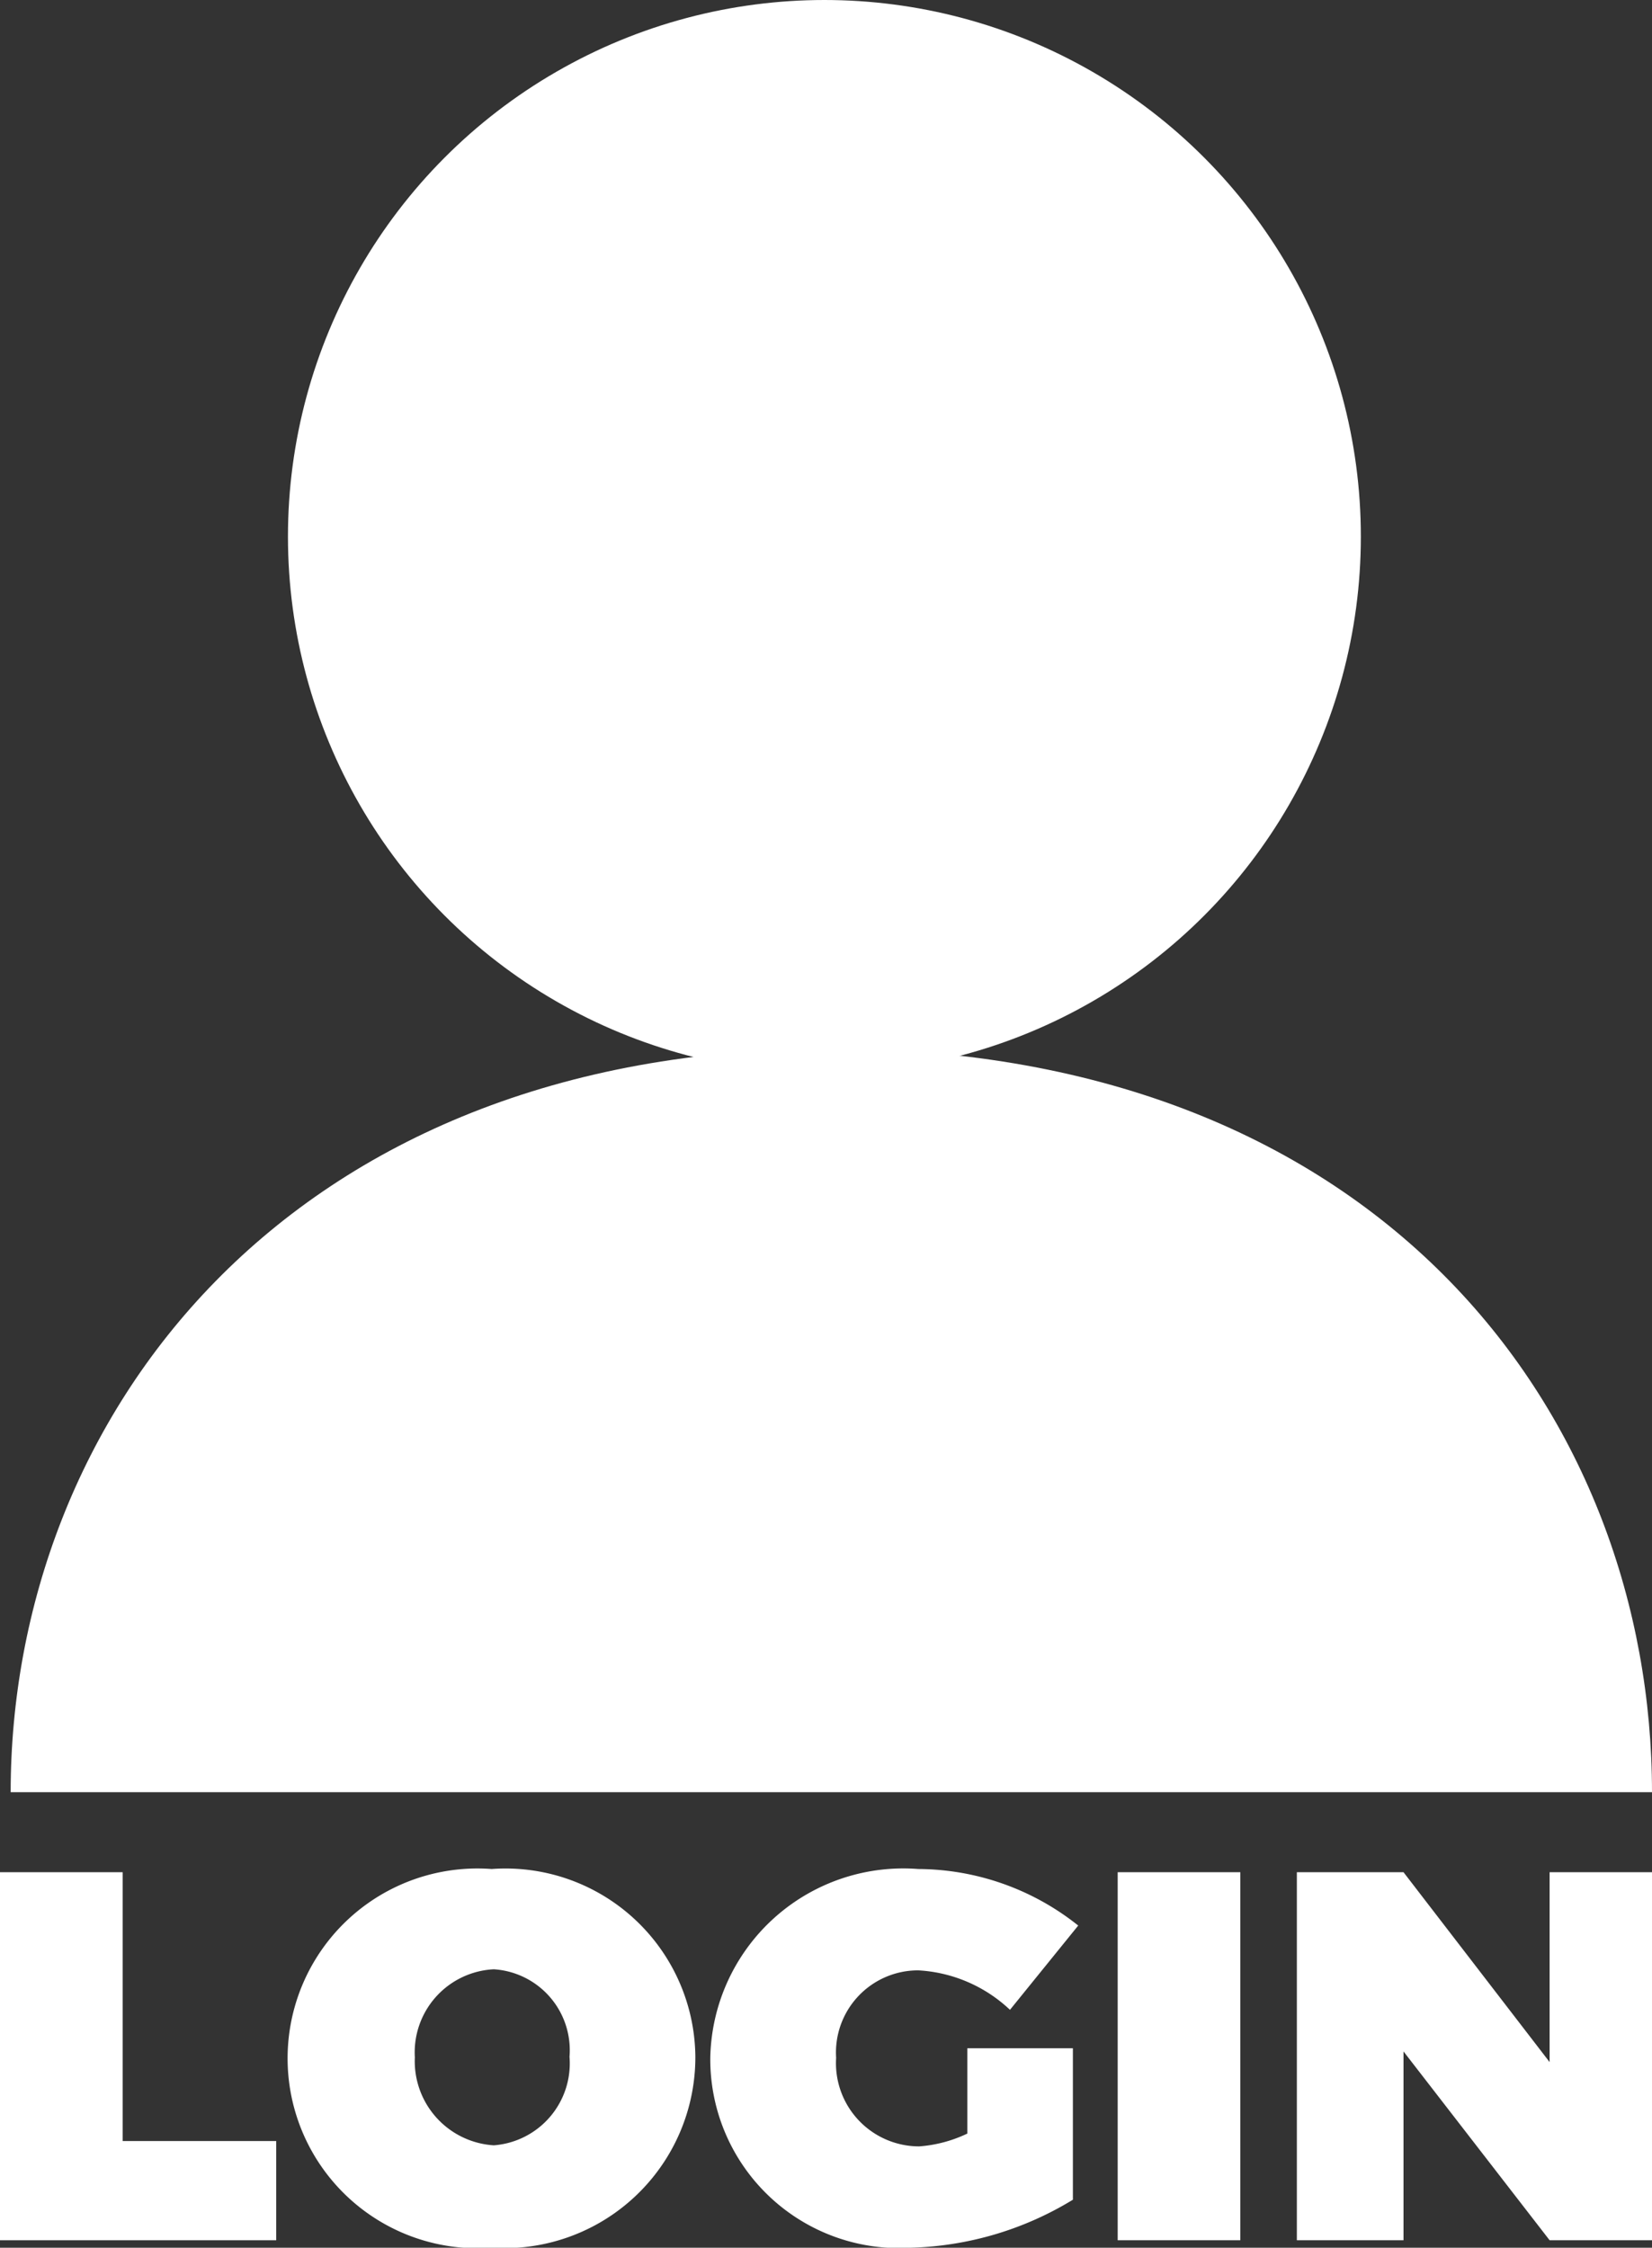
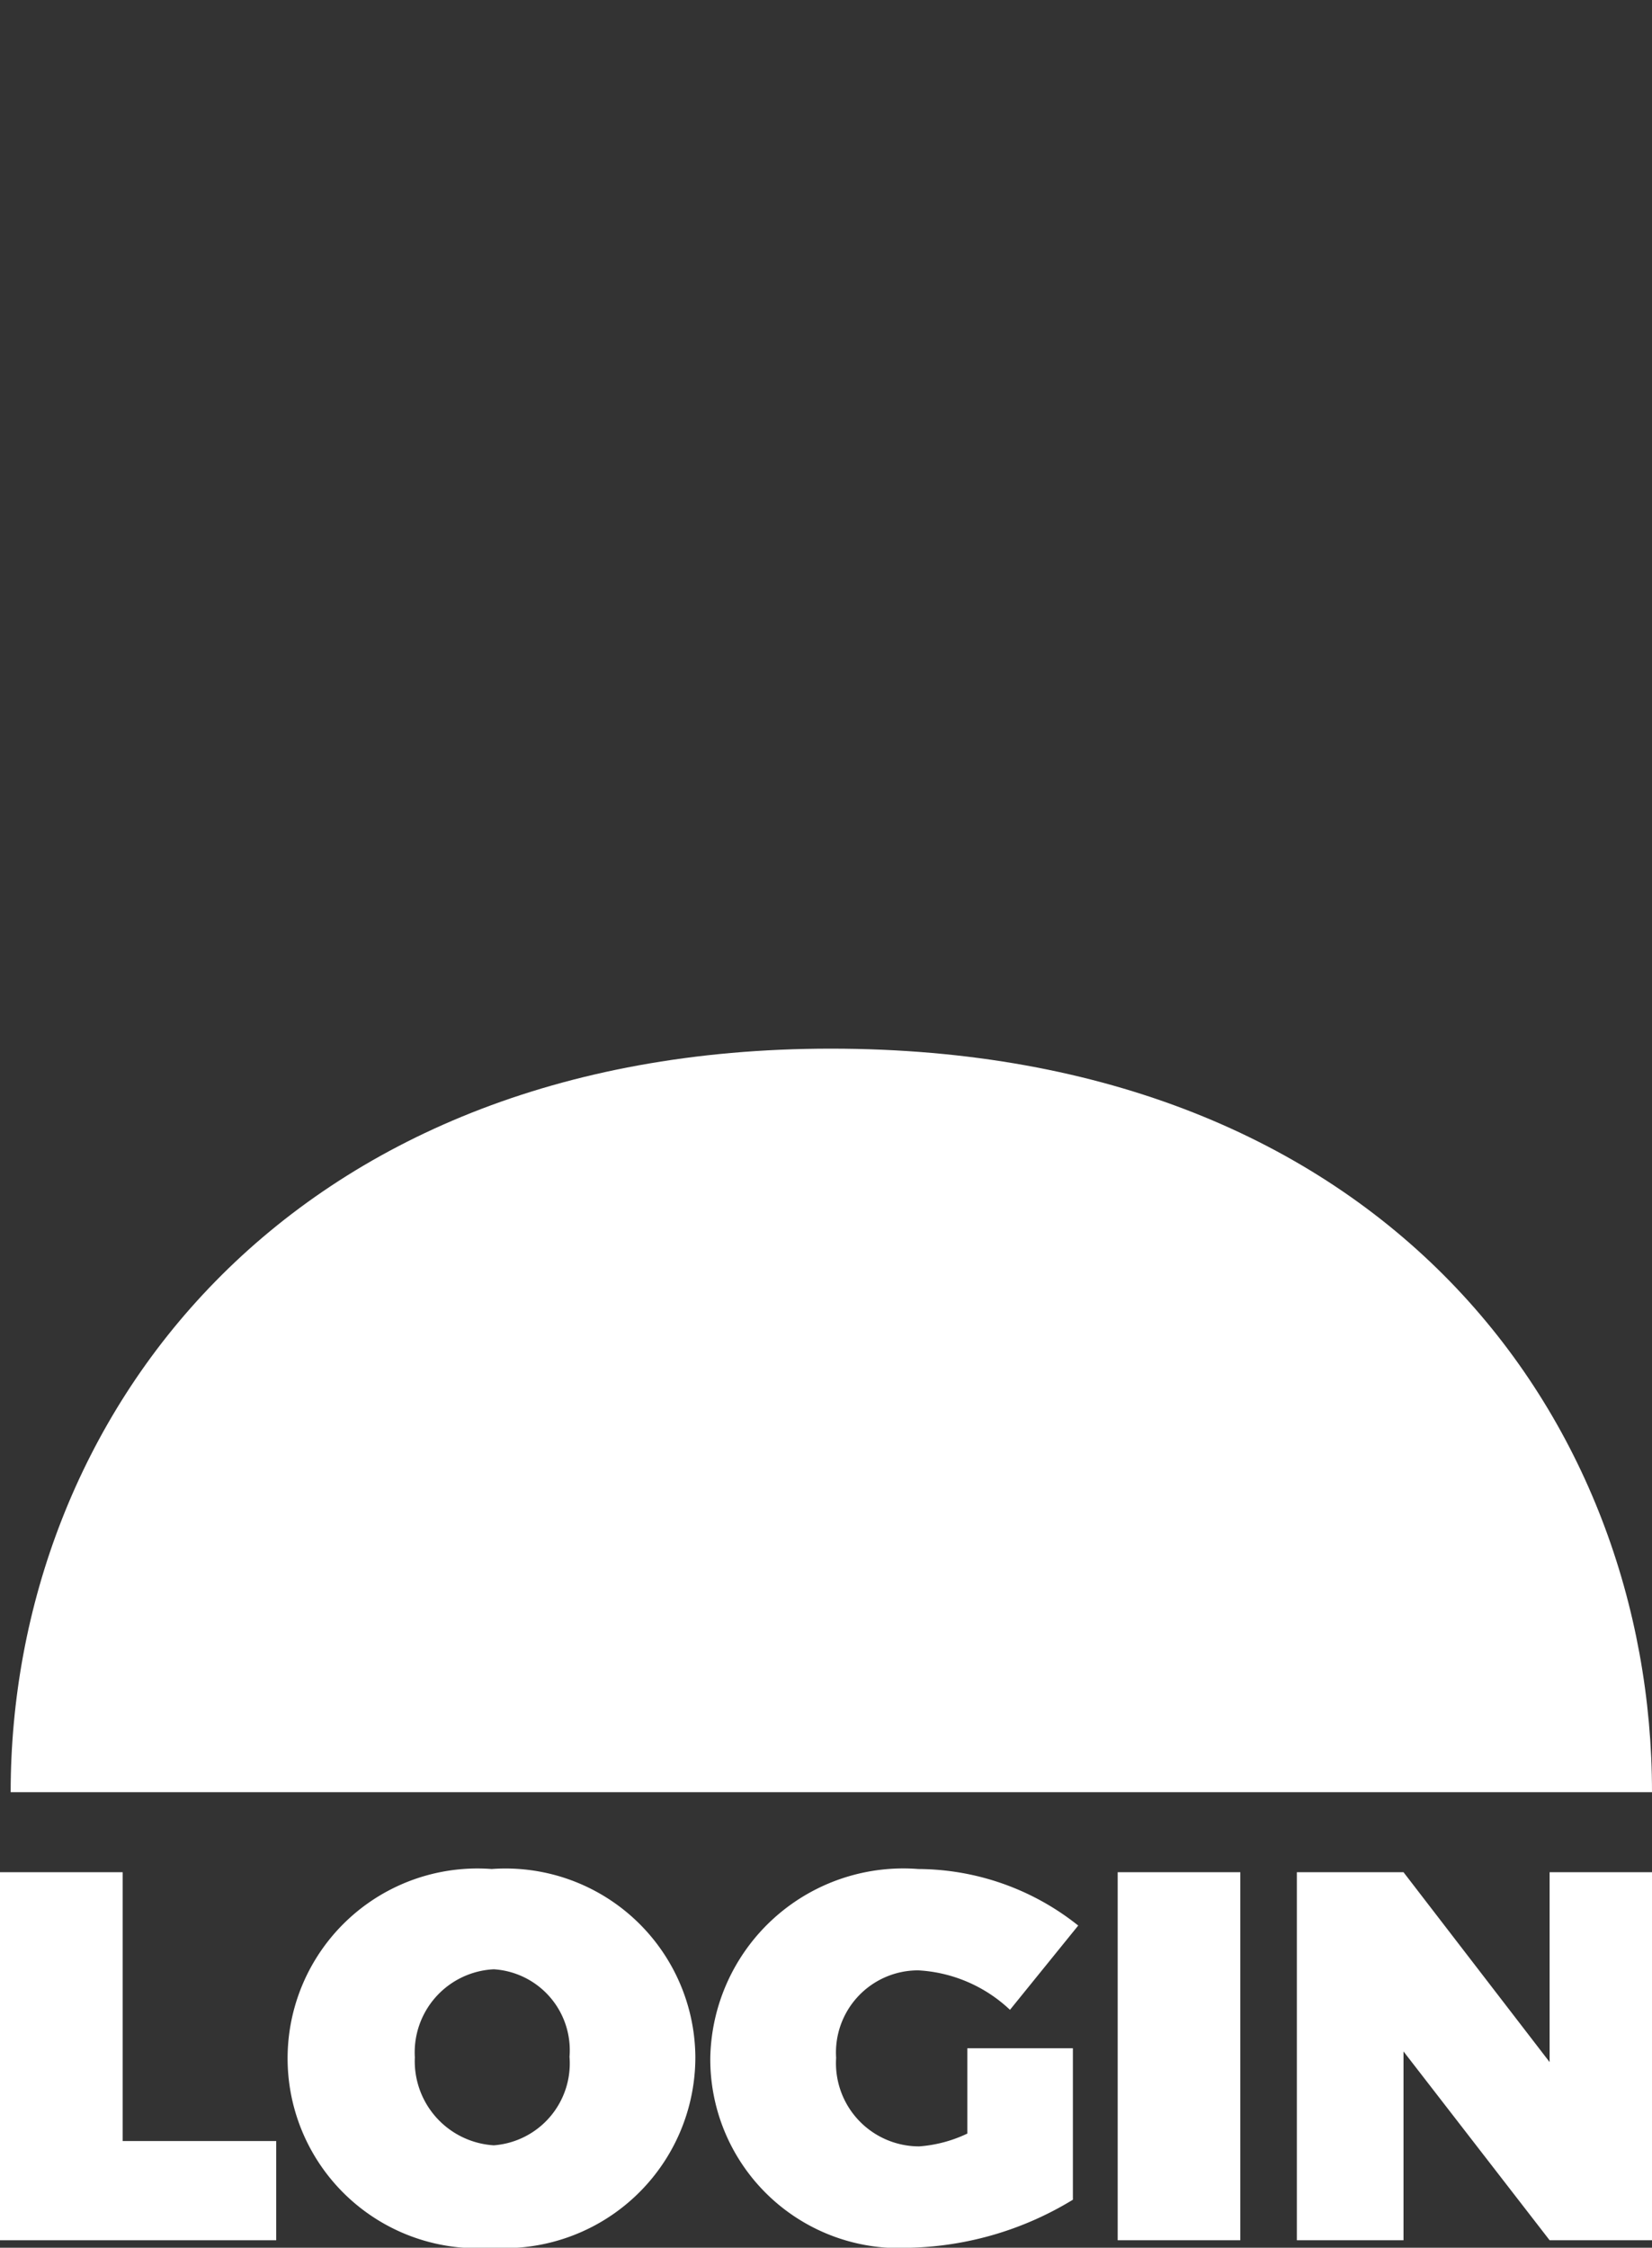
<svg xmlns="http://www.w3.org/2000/svg" viewBox="0 0 15.49 21.07">
  <rect x="0" y="0" width="15.49" height="21.07" fill="#333333" stroke="none" />
  <defs>
    <style>.cls-1{fill:#fff;}</style>
  </defs>
  <title>Login</title>
  <g id="Layer_2" data-name="Layer 2">
    <g id="Icons">
      <g id="Login">
        <path class="cls-1" d="M7.79,9.83C2.66,9.83.1,13.32.1,16.8H15.49C15.49,13.32,13,9.83,7.79,9.83Z" />
-         <circle class="cls-1" cx="7.73" cy="5.03" r="5.03" />
        <path class="cls-1" d="M2.59,20.07V21H0V17.55H1.15v2.52Z" />
        <path class="cls-1" d="M6.52,19.28a1.79,1.79,0,0,1-1.91,1.79,1.78,1.78,0,1,1,0-3.55A1.78,1.78,0,0,1,6.52,19.28Zm-2.63,0a.79.79,0,0,0,.74.83.77.77,0,0,0,.71-.83.76.76,0,0,0-.71-.82A.78.78,0,0,0,3.89,19.29Z" />
        <path class="cls-1" d="M10.06,19.2v1.42a3.07,3.07,0,0,1-1.52.45,1.77,1.77,0,0,1-1.88-1.78,1.81,1.81,0,0,1,1.95-1.77,2.42,2.42,0,0,1,1.5.53l-.64.79a1.36,1.36,0,0,0-.86-.37.77.77,0,0,0-.77.82.78.78,0,0,0,.78.83A1.26,1.26,0,0,0,9.07,20v-.8Z" />
        <path class="cls-1" d="M10.48,21V17.55h1.15V21Z" />
        <path class="cls-1" d="M14.53,21l-1.37-1.77V21h-1V17.55h1l1.37,1.78V17.55h1V21Z" />
      </g>
    </g>
  </g>
</svg>